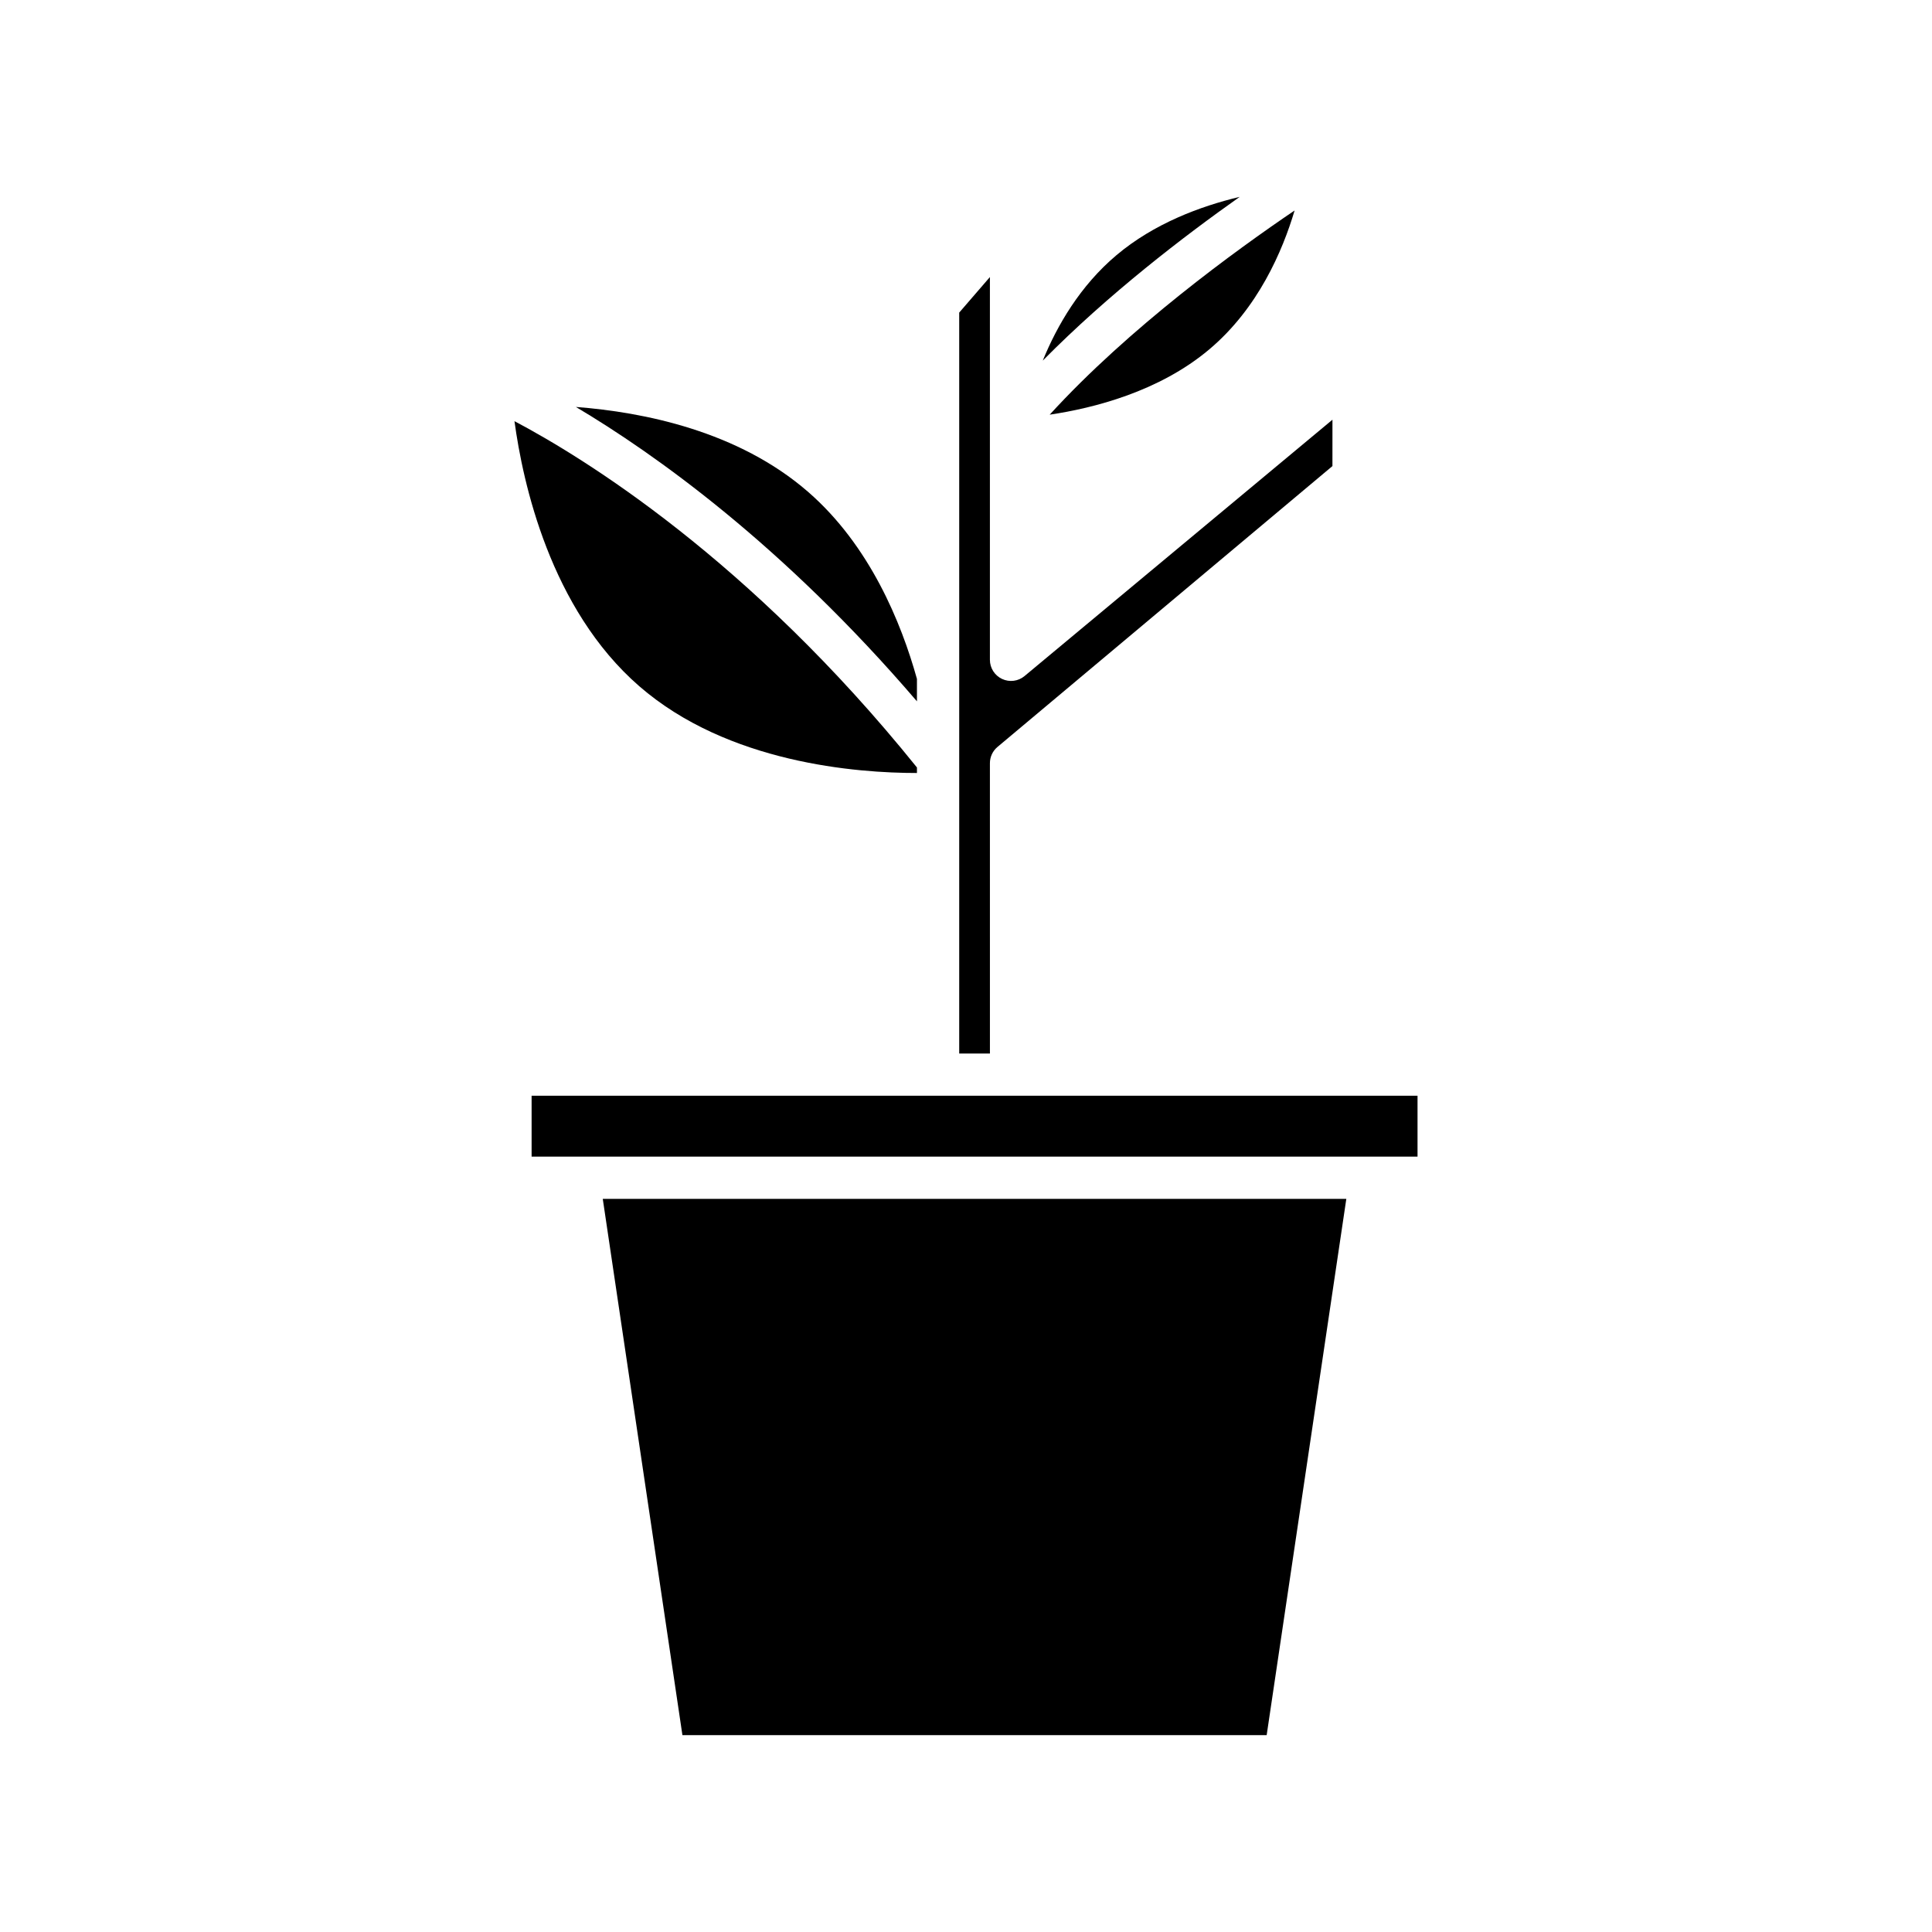
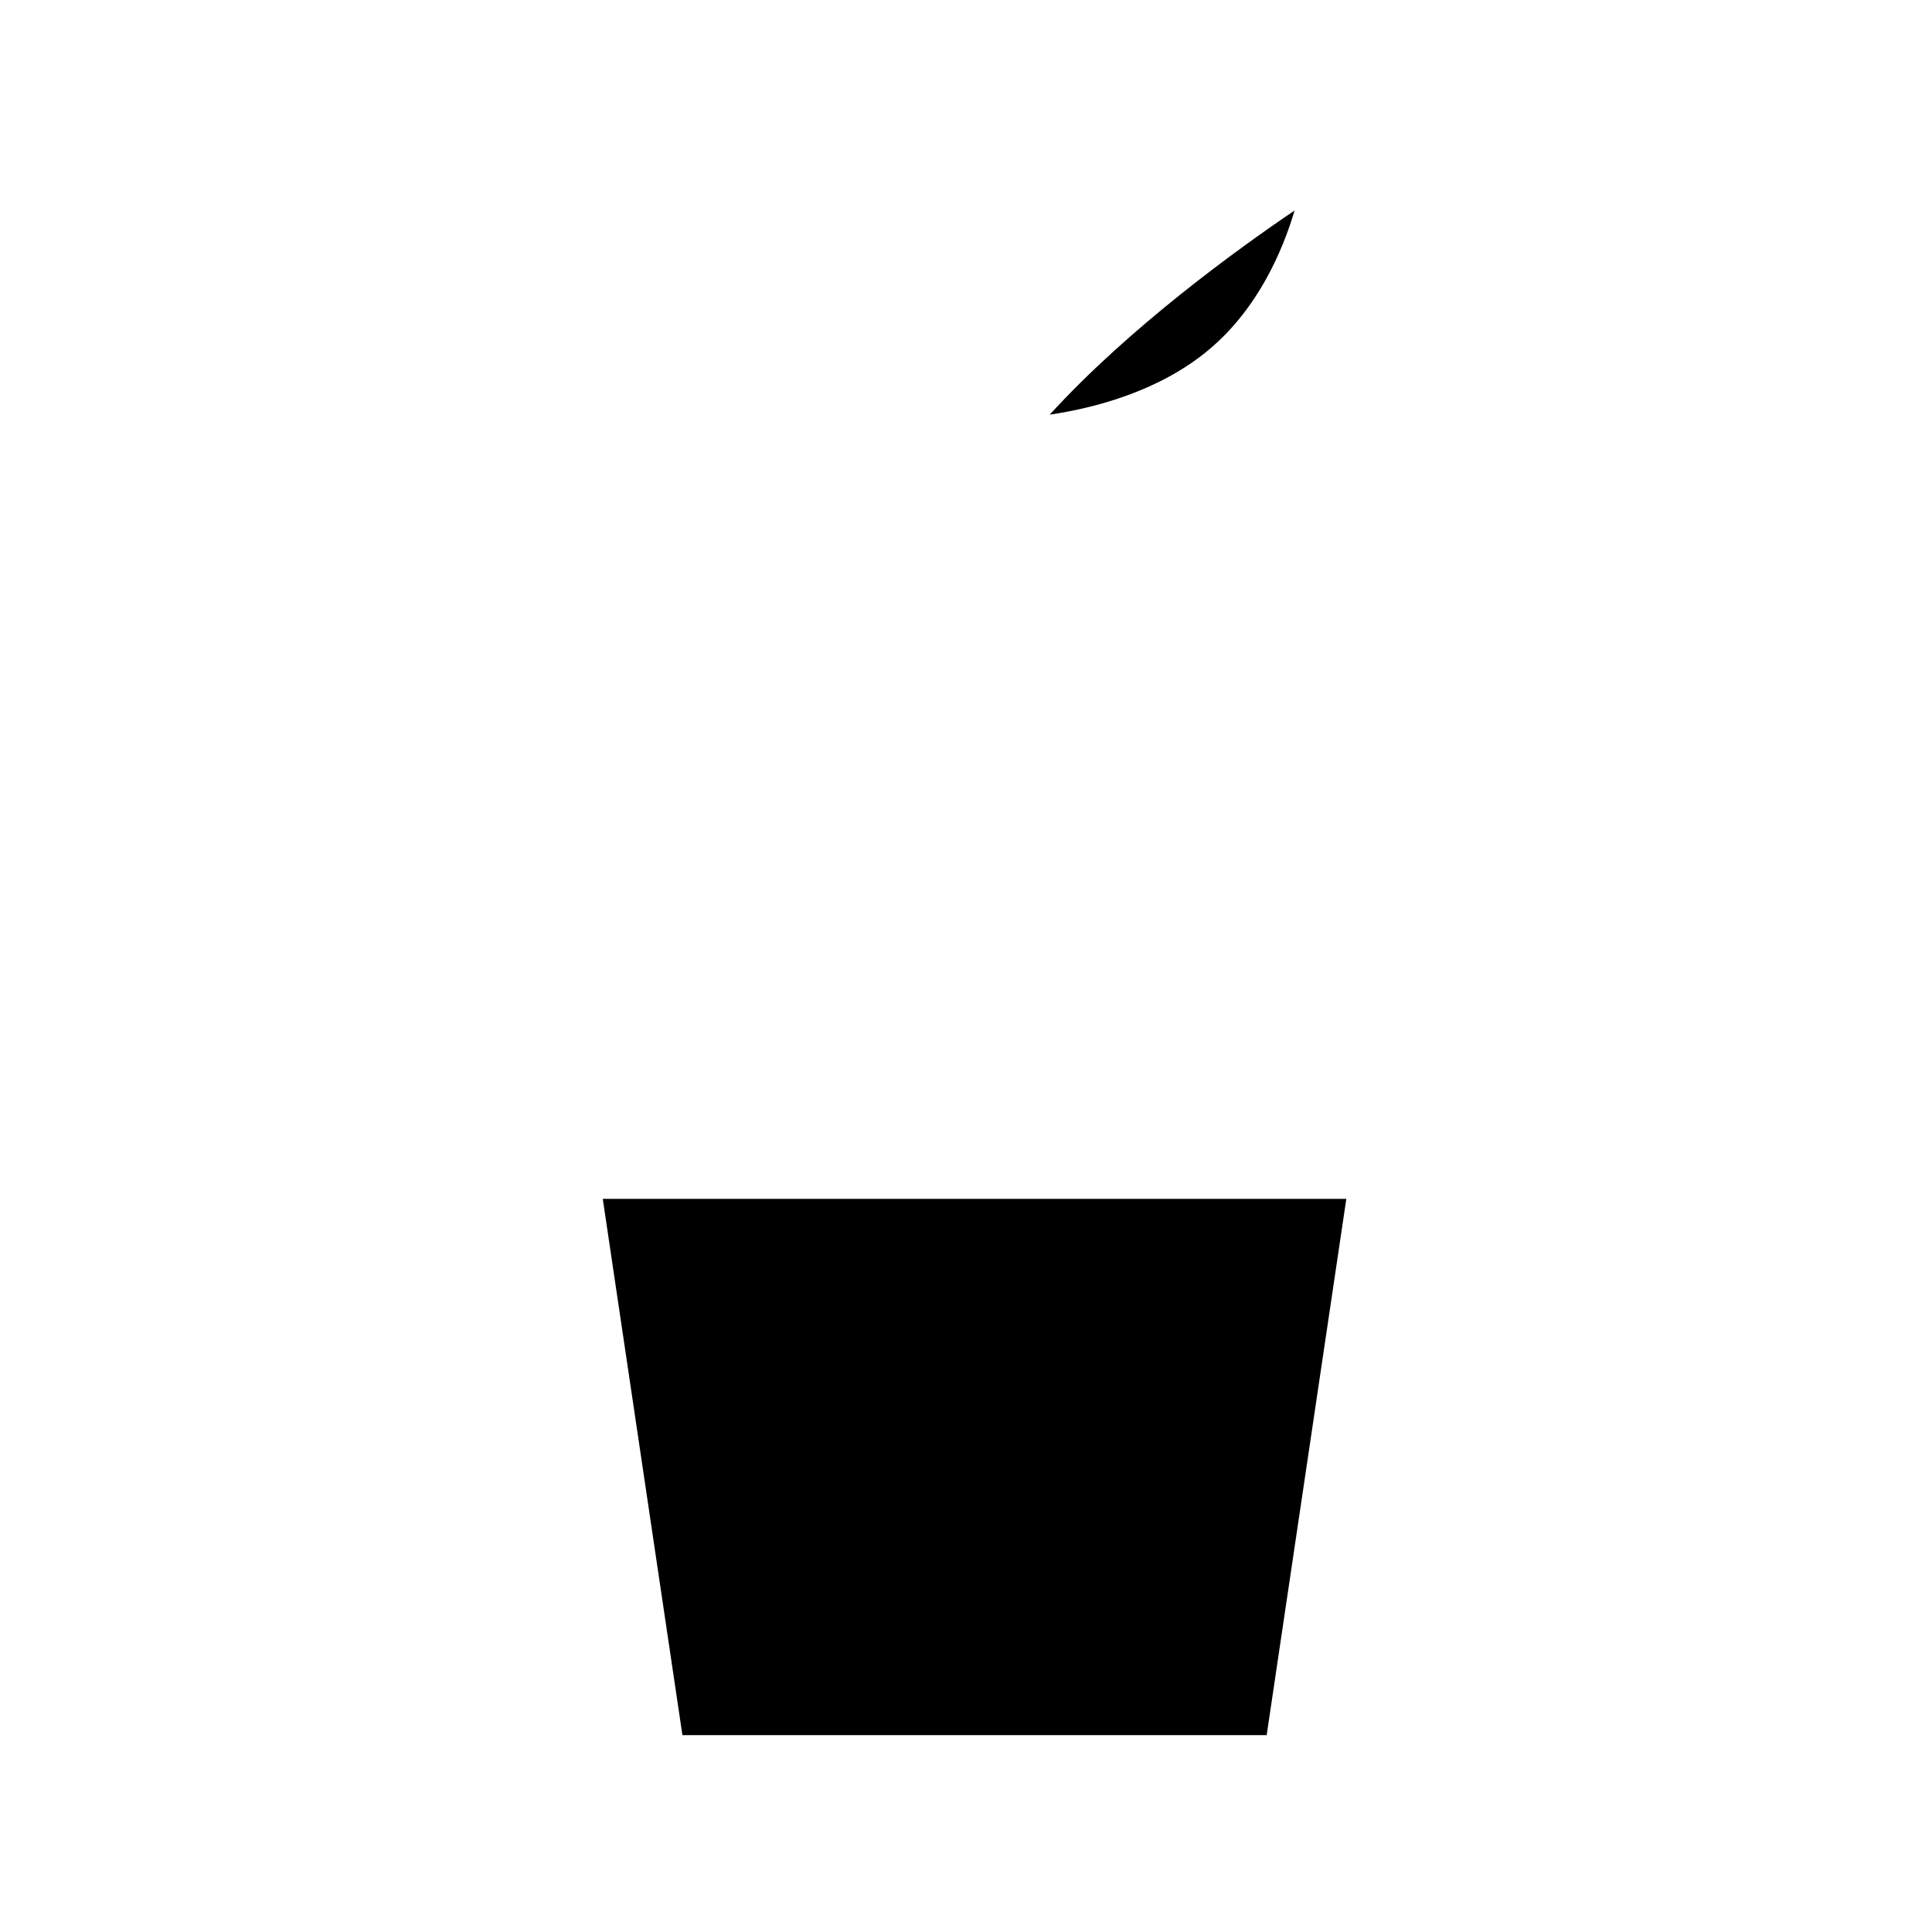
<svg xmlns="http://www.w3.org/2000/svg" fill="#000000" width="800px" height="800px" version="1.1" viewBox="144 144 512 512">
  <g>
    <path d="m464.48 236.58c12.938-10.902 19.418-26.09 22.605-36.801-15.52 10.512-43.828 31.043-64.906 54.113 11.629-1.723 29.008-6.109 42.301-17.312z" />
-     <path d="m420.34 239.57c17.371-17.613 37.566-33.07 52.203-43.402-10.465 2.496-22.715 7.066-32.668 15.453-9.664 8.145-15.746 18.672-19.535 27.949z" />
    <path d="m479.68 603.83 21.109-142.12h-197.05l21.109 142.12z" />
-     <path d="m398.2 226.84v196.35h8.141l-0.004-76.949c0-1.656 0.734-3.227 2-4.289l88.773-74.438 0.004-12.289-81.598 67.934c-1.66 1.395-3.992 1.688-5.961 0.766-1.961-0.922-3.219-2.898-3.219-5.066v-101.44z" />
-     <path d="m284.88 434.38h234.78v16.137h-234.78z" />
-     <path d="m387 329.86v-5.941c-4.152-14.898-12.484-35.34-28.836-49.562-18.57-16.152-43.668-21.145-61.547-22.512 20.832 12.383 54.844 36.523 90.383 78.016z" />
-     <path d="m313.4 325.84c23.508 20.438 57.738 23.023 73.602 23.012v-1.461c-44.441-55.207-88.5-82.191-106.66-91.777 2.207 16.312 9.48 49.723 33.059 70.227z" />
  </g>
</svg>